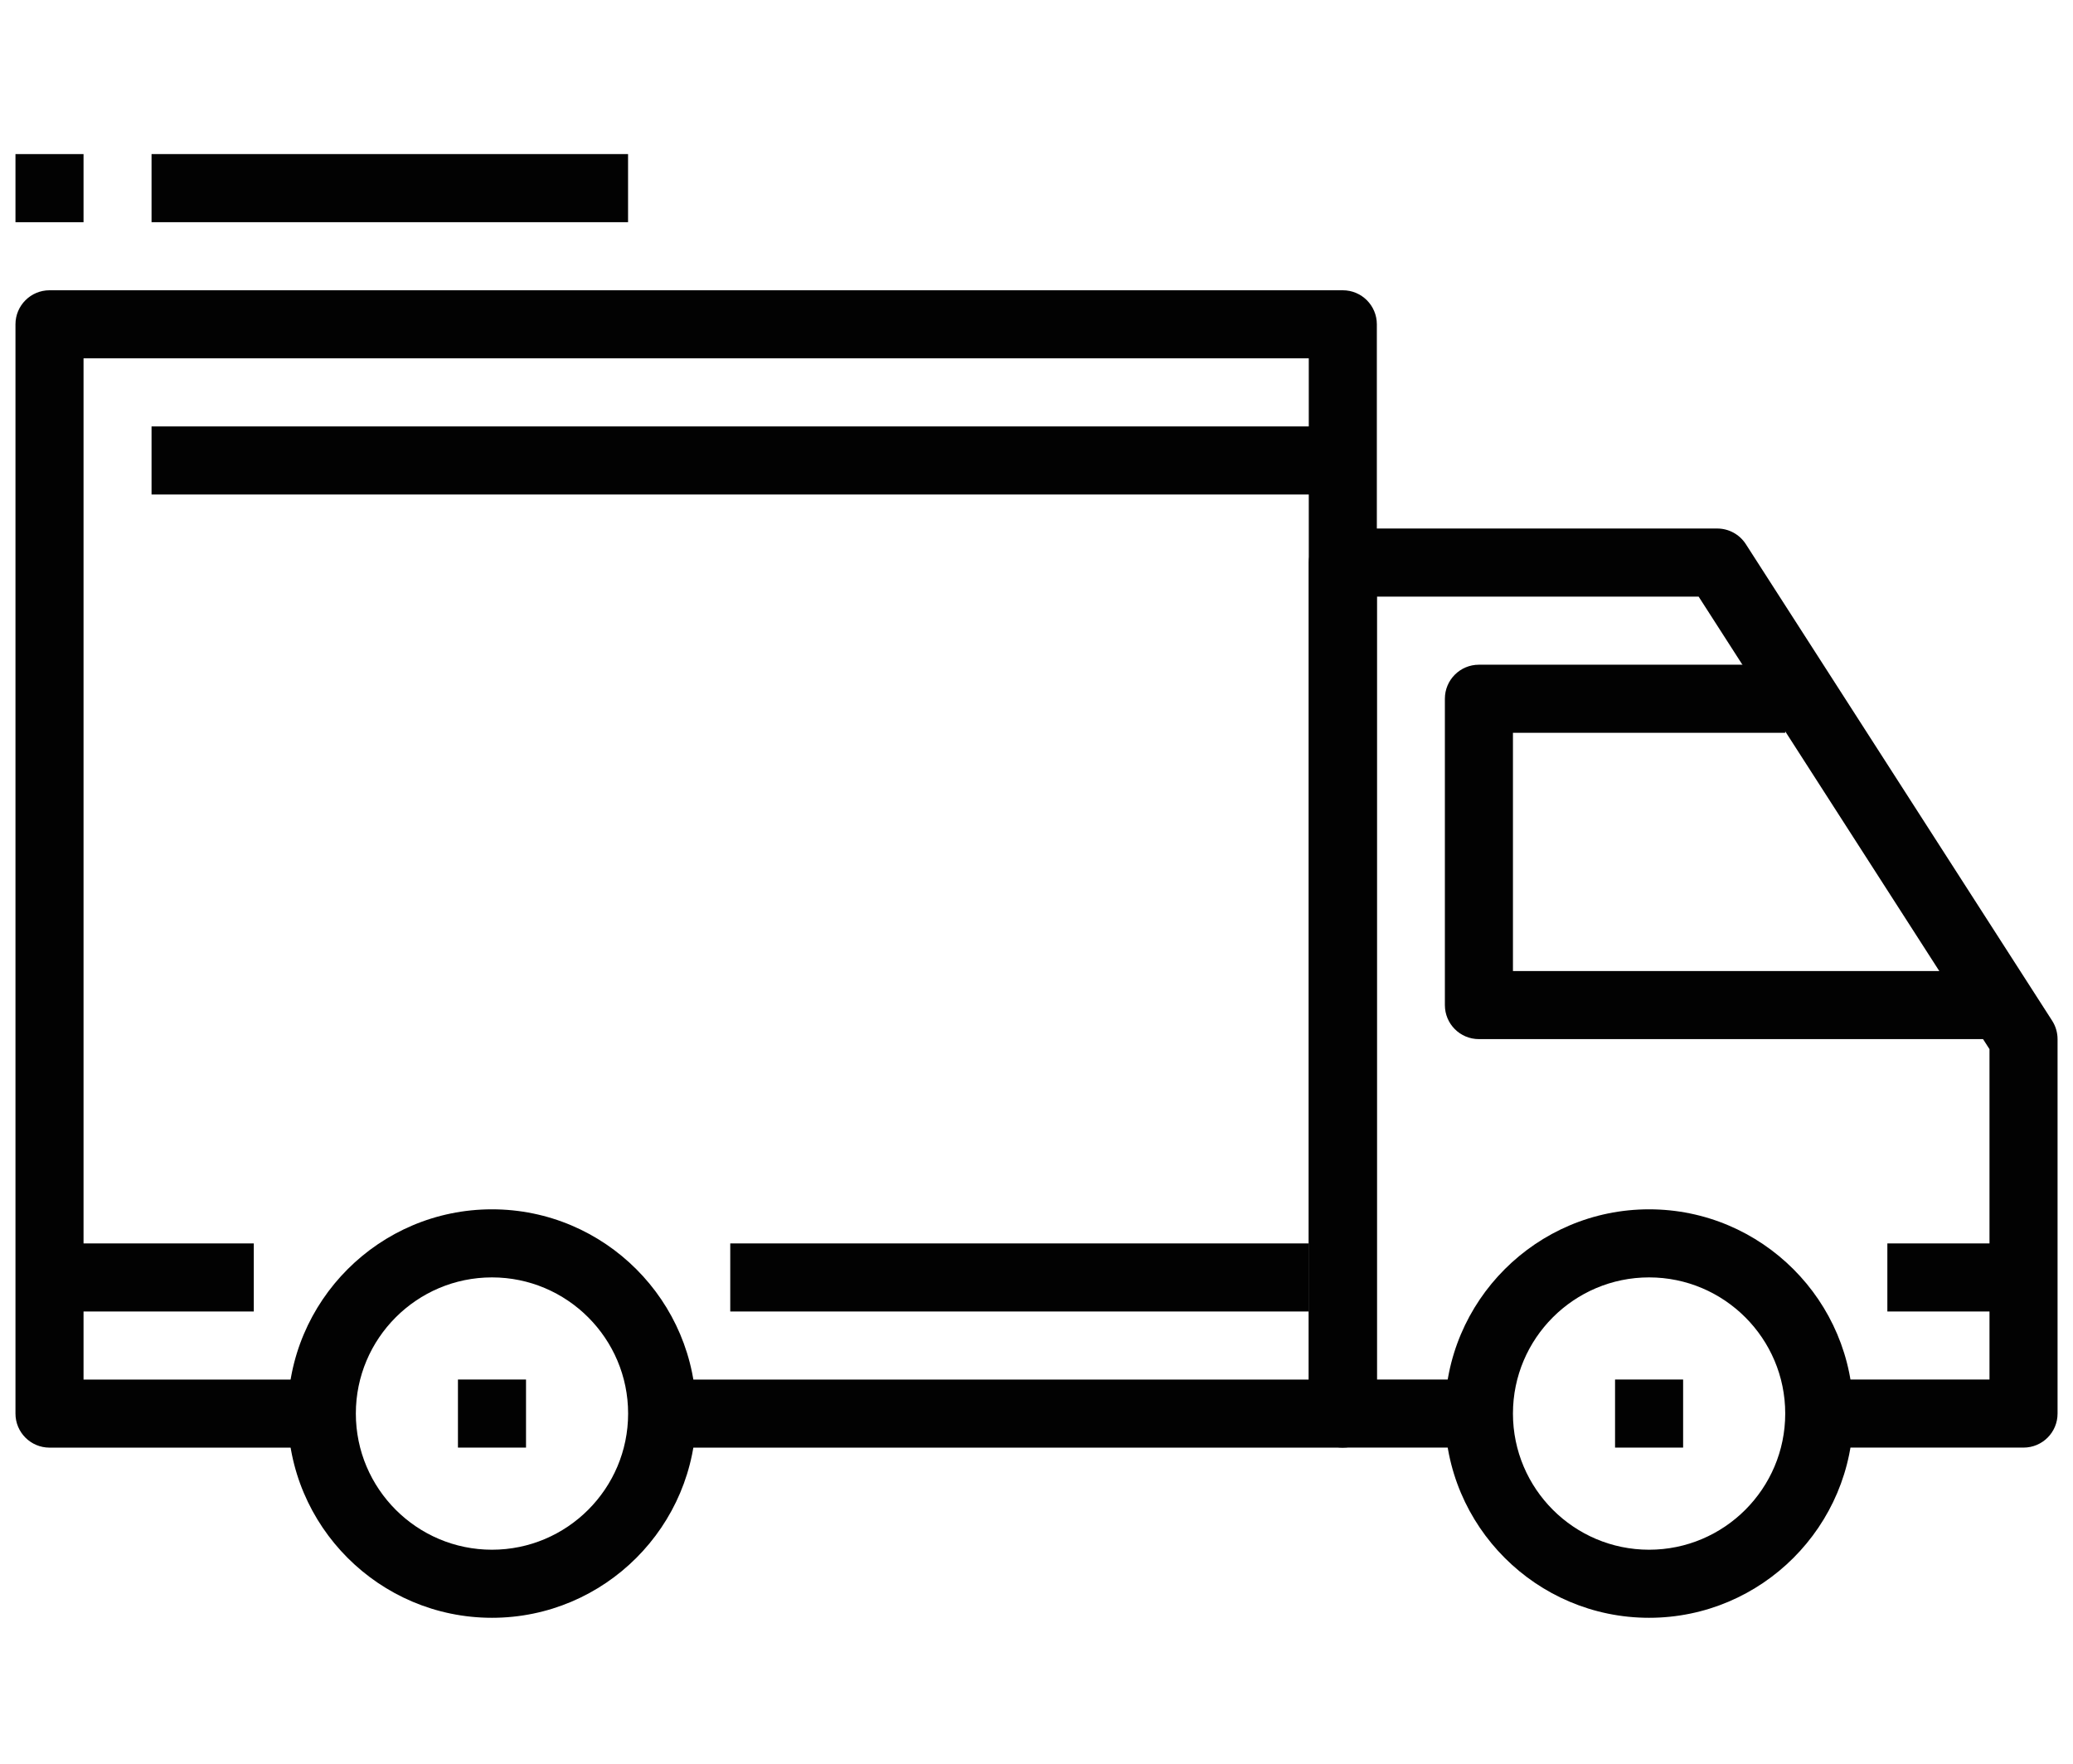
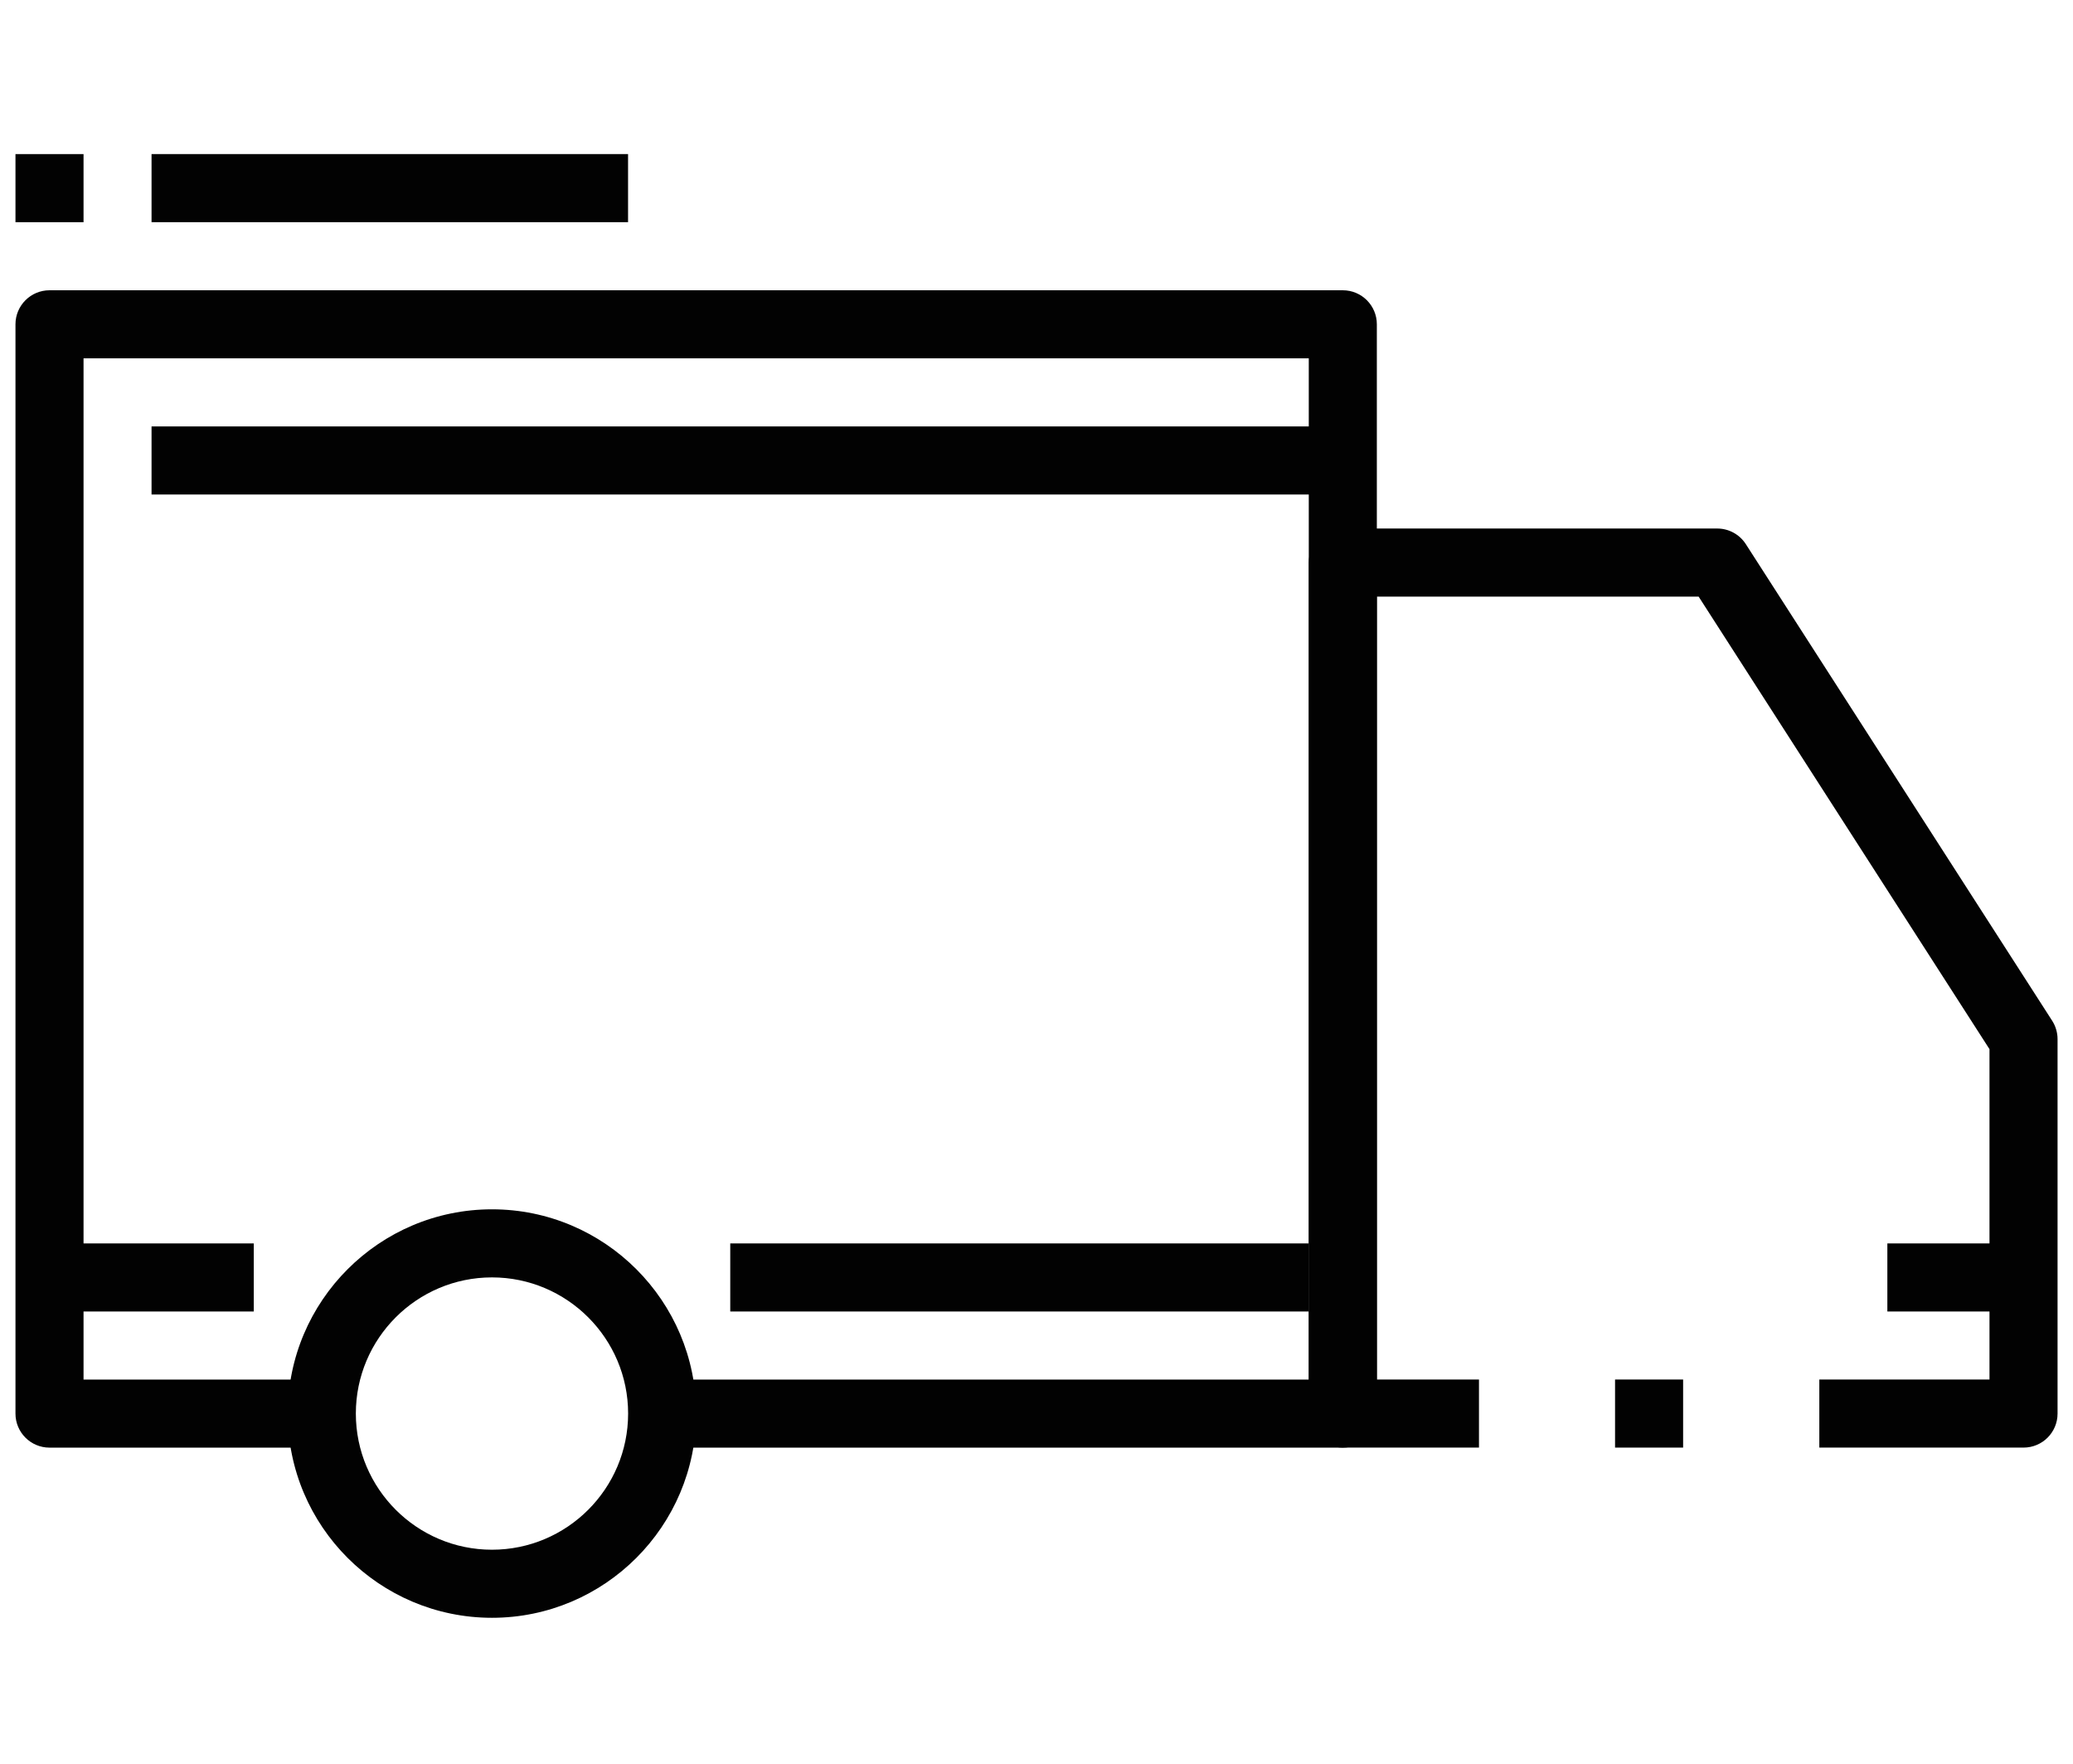
<svg xmlns="http://www.w3.org/2000/svg" width="67" height="57" viewBox="0 0 67 57" fill="none">
  <g clip-path="url(#clip0_948_5071)">
    <path d="M15.901 39.079C12.261 39.079 9.301 42.039 9.301 45.679C9.301 49.319 12.261 52.279 15.901 52.279C19.541 52.279 22.501 49.319 22.501 45.679C22.501 42.039 19.541 39.079 15.901 39.079ZM15.901 50.079C13.474 50.079 11.501 48.106 11.501 45.679C11.501 43.252 13.474 41.279 15.901 41.279C18.327 41.279 20.301 43.253 20.301 45.679C20.301 48.106 18.327 50.079 15.901 50.079Z" fill="#020202" />
-     <path d="M53.299 39.079C49.659 39.079 46.699 42.039 46.699 45.679C46.699 49.319 49.659 52.279 53.299 52.279C56.939 52.279 59.899 49.319 59.899 45.679C59.899 42.039 56.939 39.079 53.299 39.079ZM53.299 50.079C50.873 50.079 48.899 48.106 48.899 45.679C48.899 43.252 50.873 41.279 53.299 41.279C55.726 41.279 57.699 43.253 57.699 45.679C57.699 48.106 55.726 50.079 53.299 50.079Z" fill="#020202" />
    <path d="M66.326 32.984L56.426 17.584C56.223 17.269 55.875 17.079 55.501 17.079H43.401C42.792 17.079 42.301 17.572 42.301 18.179V45.679C42.301 46.287 42.792 46.779 43.401 46.779H47.801V44.579H44.501V19.279H54.9L64.301 33.903V44.579H58.801V46.779H65.401C66.009 46.779 66.501 46.288 66.501 45.679V33.579C66.501 33.369 66.44 33.161 66.326 32.984Z" fill="#020202" />
-     <path d="M48.899 31.38V23.68H57.699V21.48H47.799C47.191 21.48 46.699 21.972 46.699 22.579V32.479C46.699 33.088 47.191 33.579 47.799 33.579H64.299V31.379H48.899V31.38Z" fill="#020202" />
    <path d="M43.4 9.38H1.6C0.993 9.38 0.5 9.873 0.5 10.48V45.68C0.5 46.288 0.993 46.78 1.6 46.78H10.4V44.58H2.7V11.58H42.3V44.58H21.4V46.78H43.4C44.008 46.78 44.5 46.288 44.5 45.68V10.48C44.5 9.873 44.008 9.38 43.4 9.38Z" fill="#020202" />
    <path d="M8.202 40.181H1.602V42.381H8.202V40.181Z" fill="#020202" />
    <path d="M42.302 40.181H23.602V42.381H42.302V40.181Z" fill="#020202" />
    <path d="M65.4 40.181H61V42.381H65.4V40.181Z" fill="#020202" />
    <path d="M43.398 13.78H4.898V15.98H43.398V13.78Z" fill="#020202" />
-     <path d="M17.001 44.579H14.801V46.779H17.001V44.579Z" fill="#020202" />
    <path d="M54.399 44.579H52.199V46.779H54.399V44.579Z" fill="#020202" />
    <path d="M20.299 4.979H4.898V7.18H20.299V4.979Z" fill="#020202" />
    <path d="M2.7 4.979H0.5V7.18H2.7V4.979Z" fill="#020202" />
  </g>
  <defs>
    <clipPath id="clip0_948_5071">
      <rect width="66" height="56" fill="white" transform="translate(0.5 0.63)" />
    </clipPath>
  </defs>
</svg>